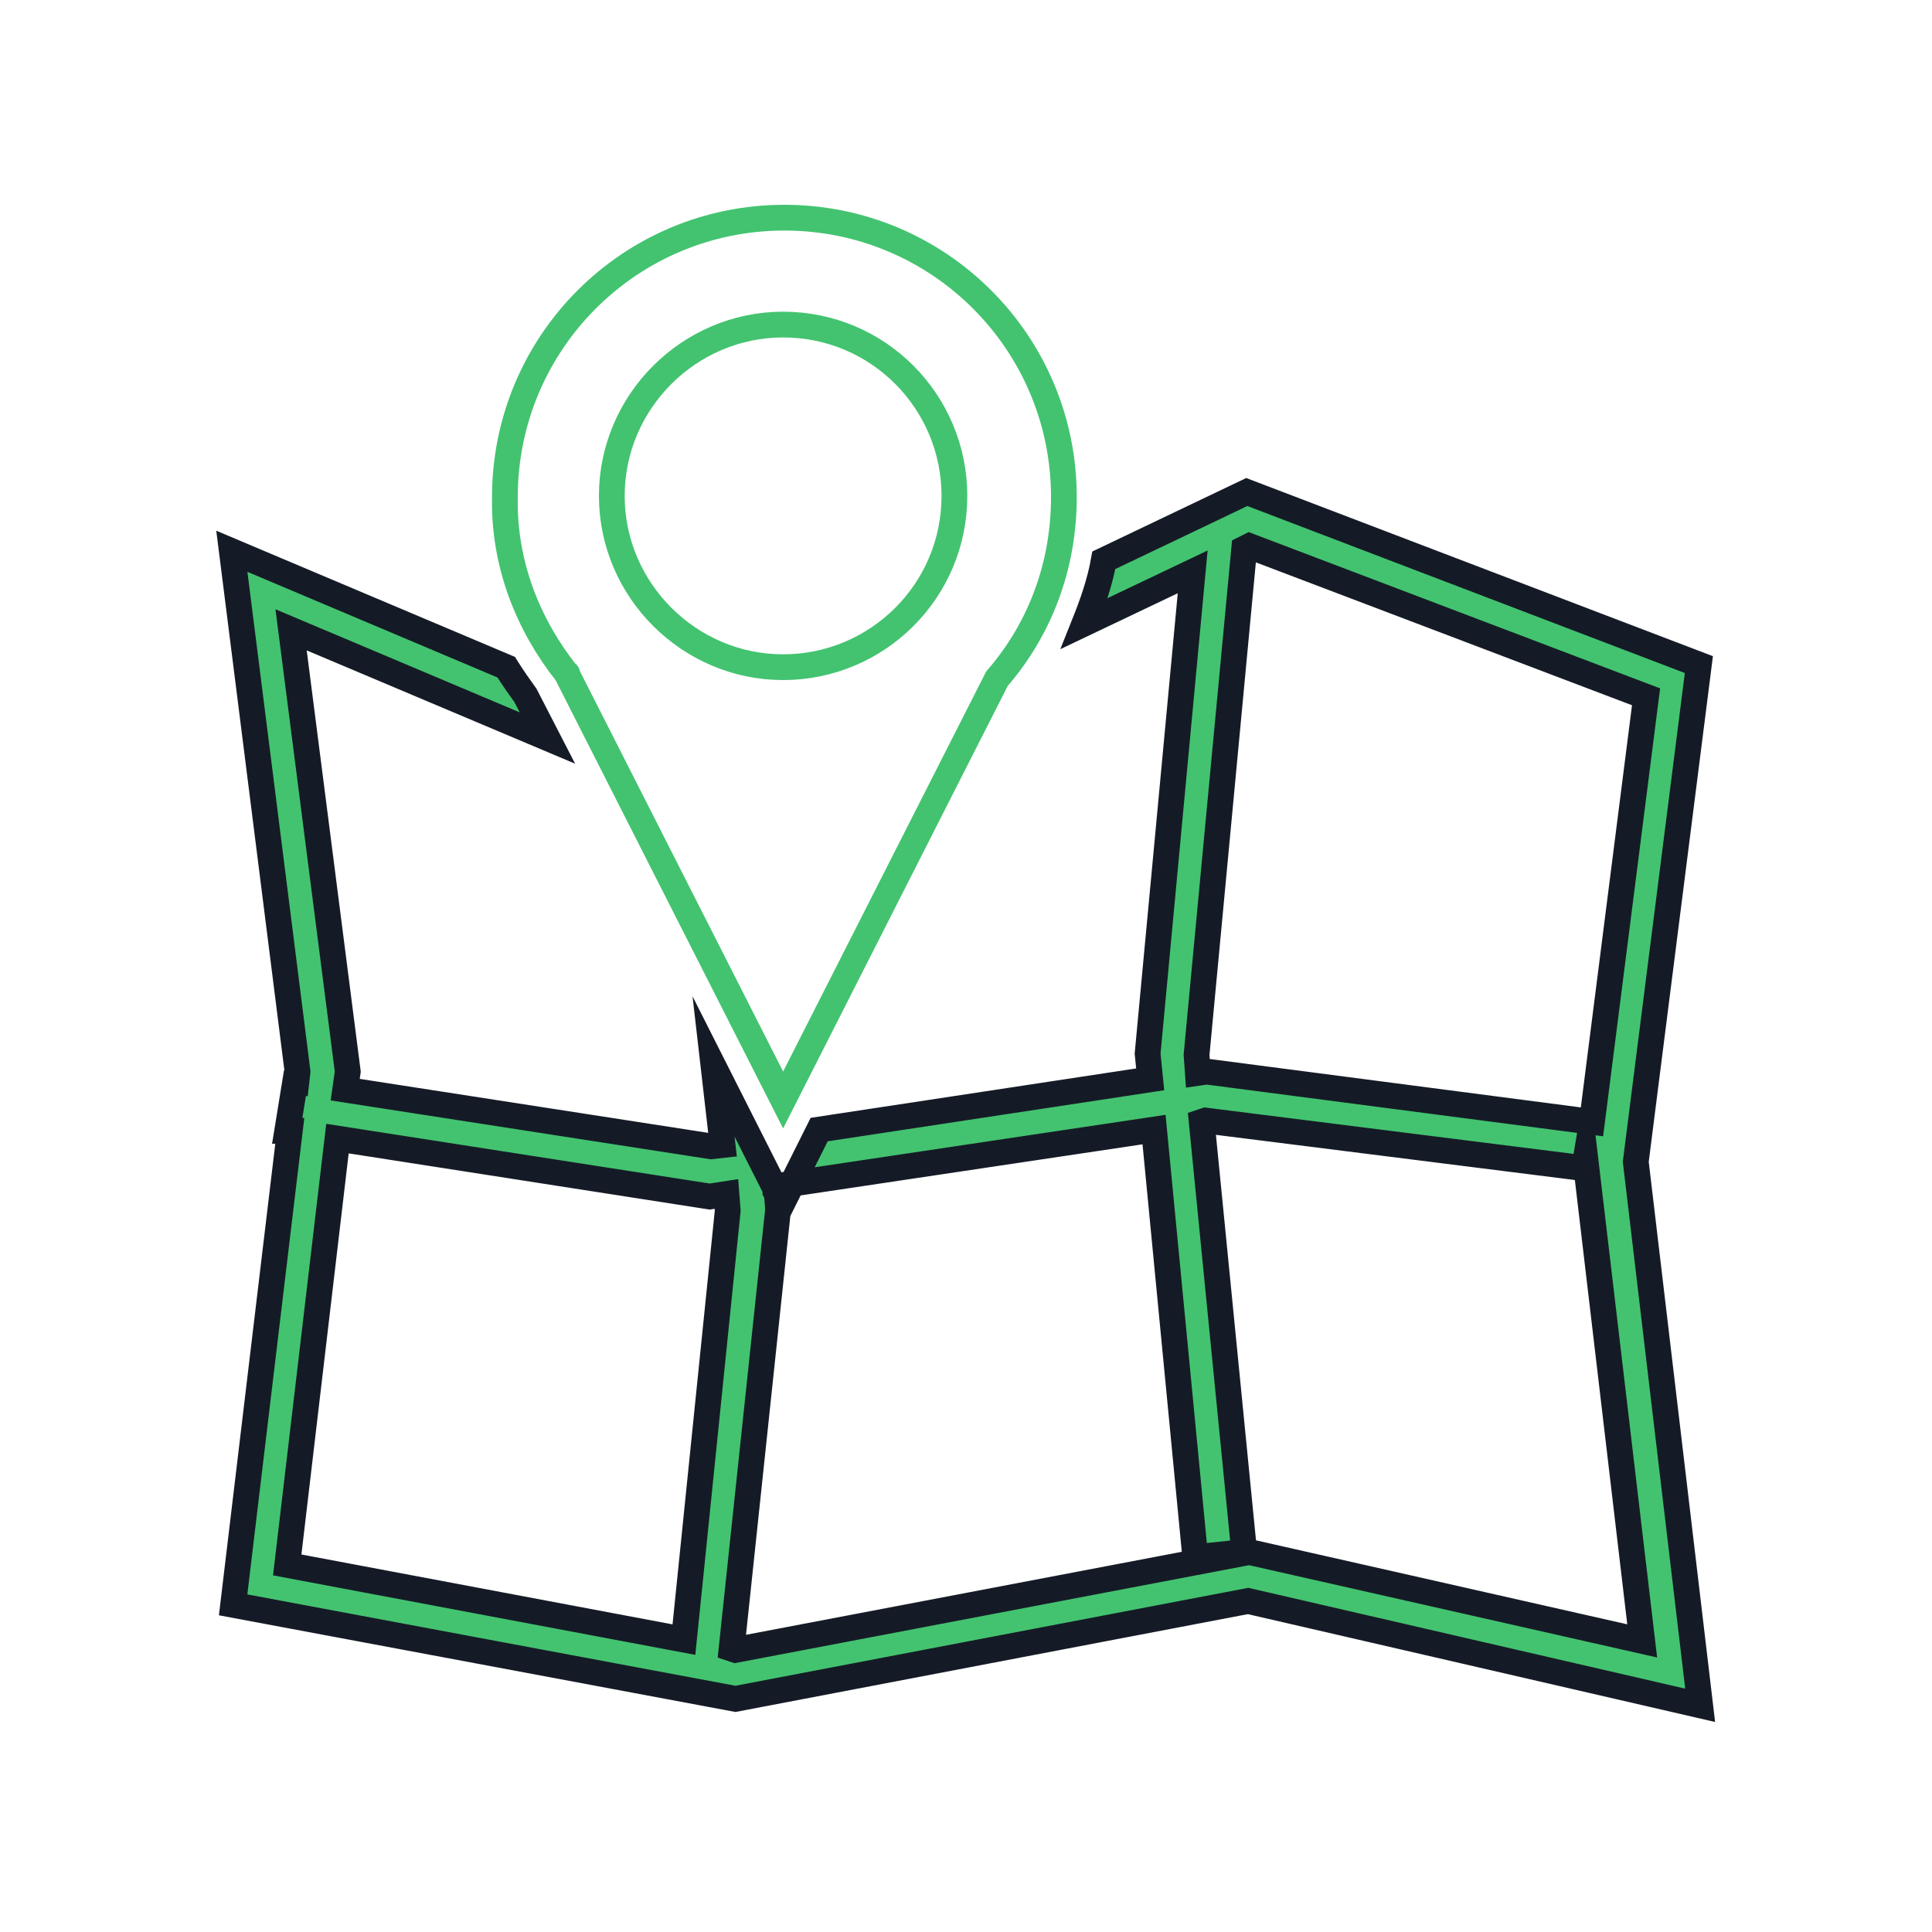
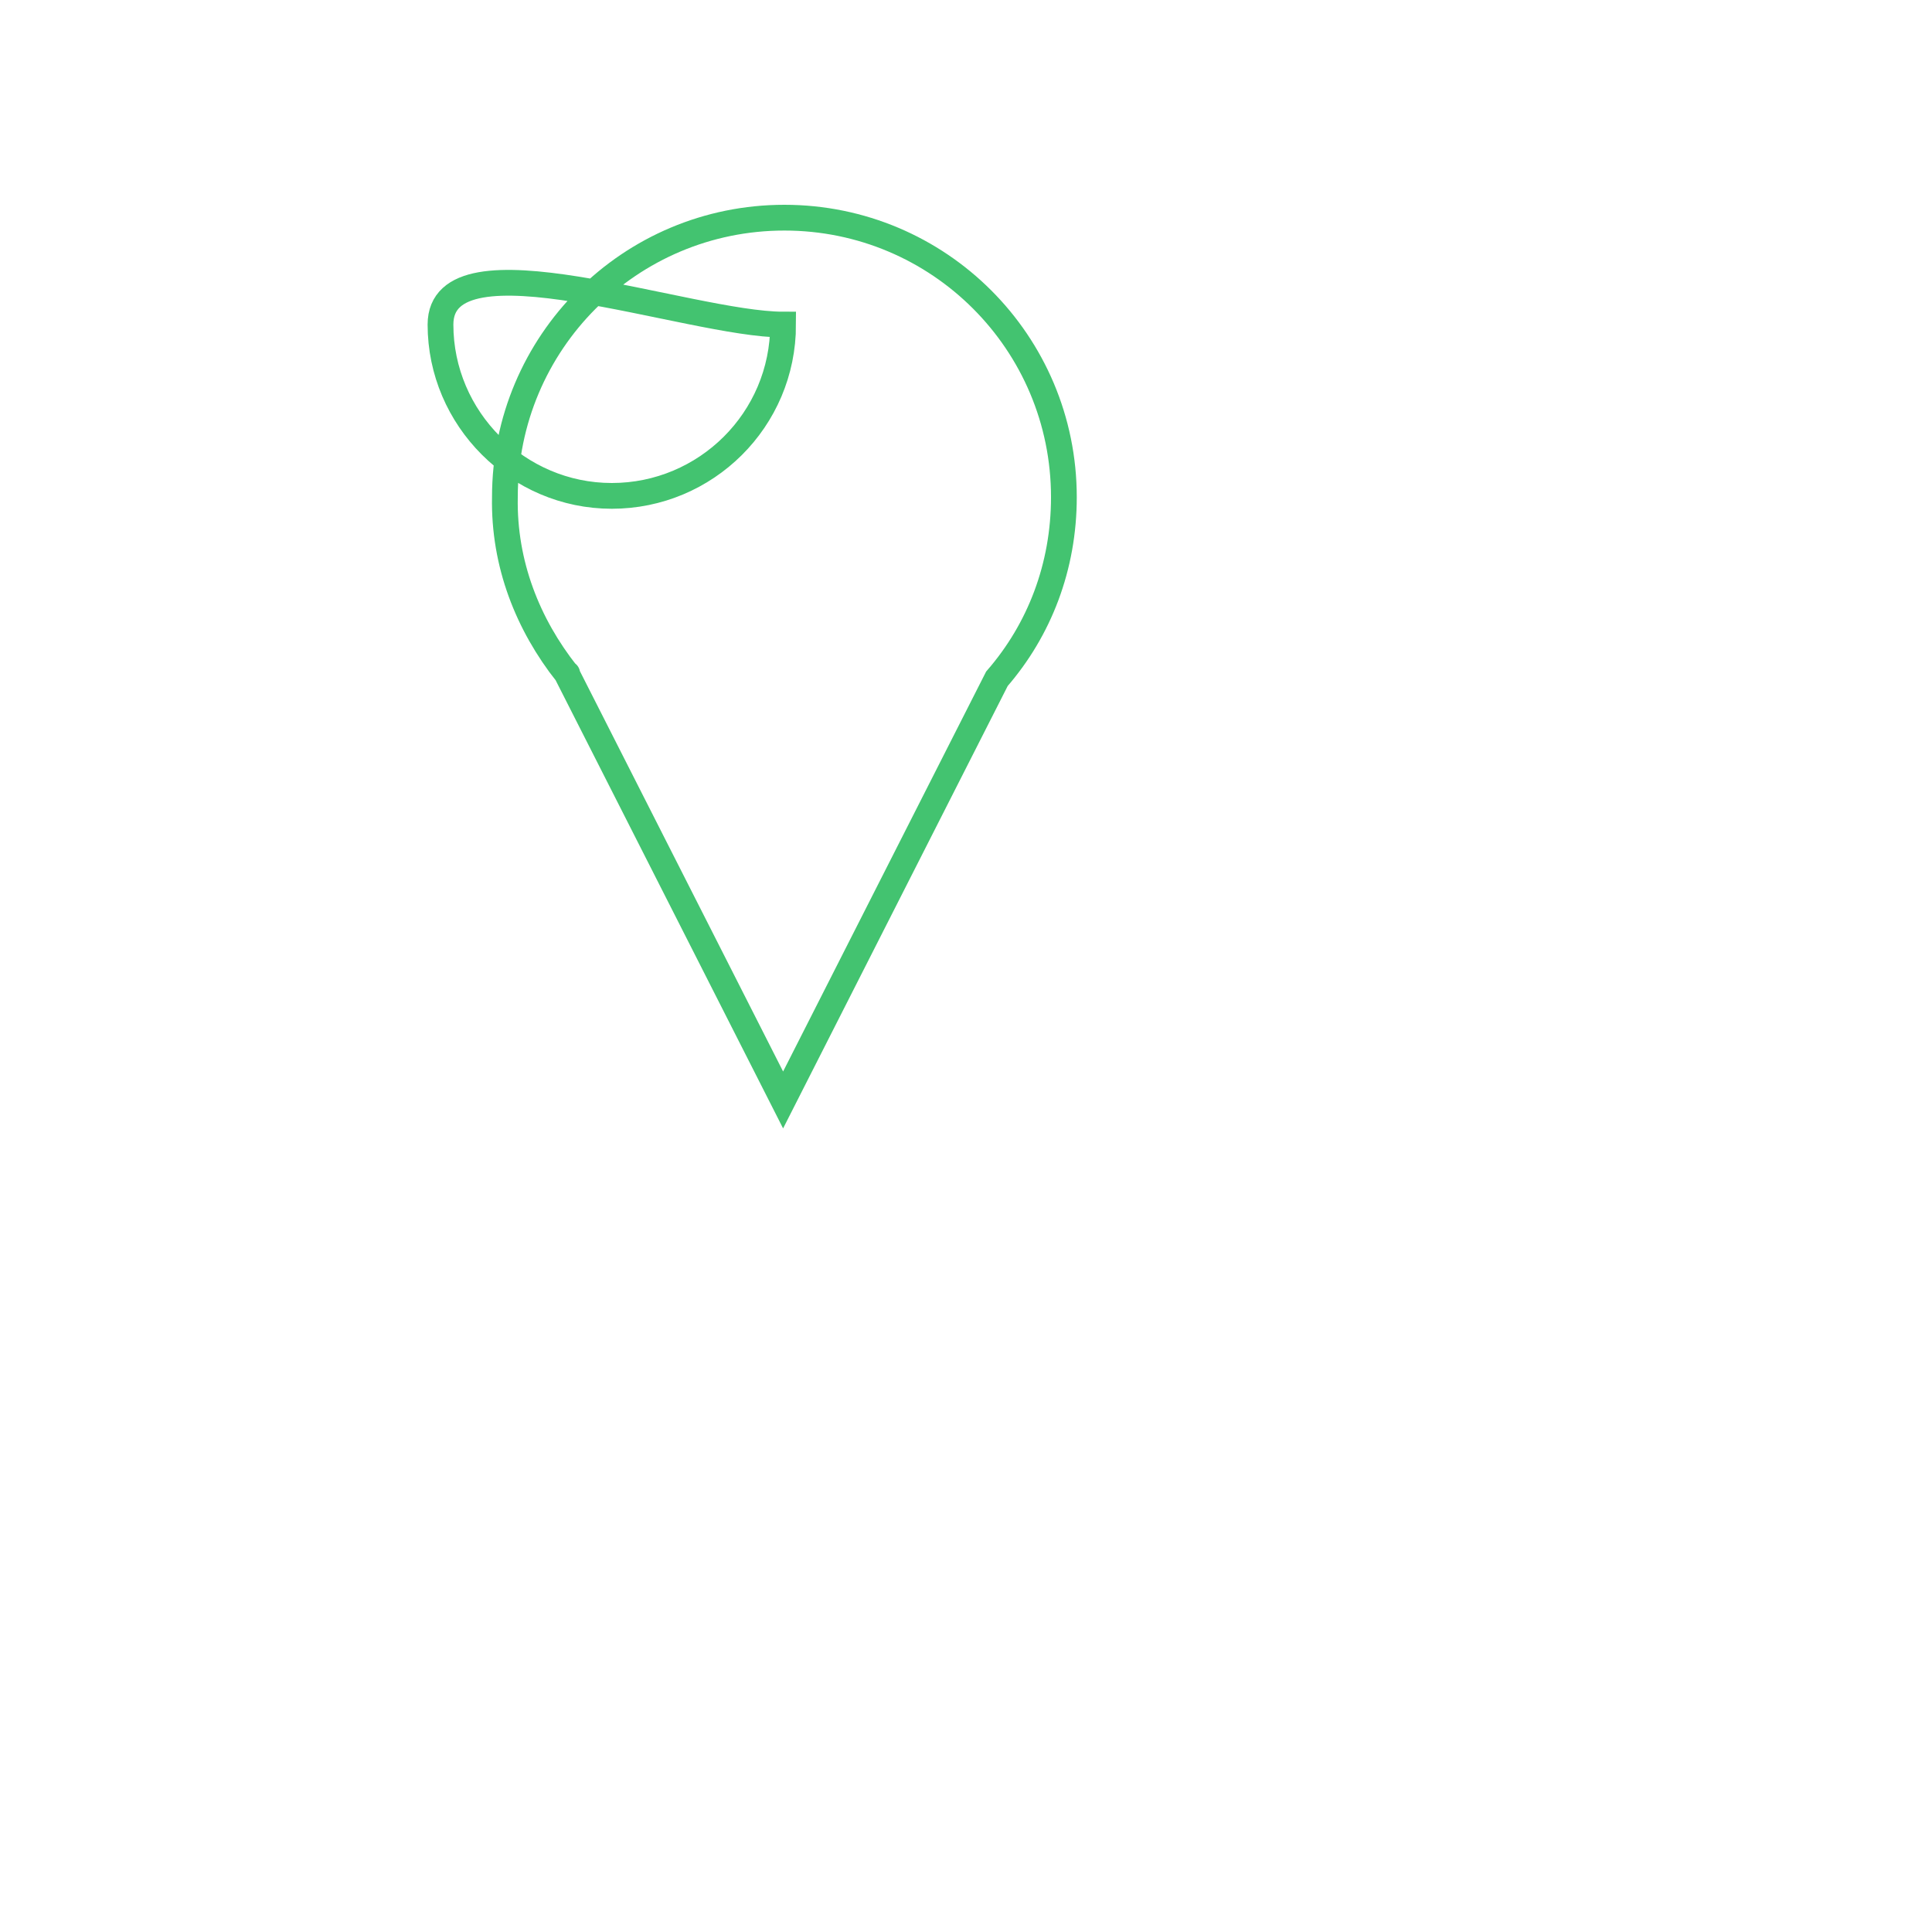
<svg xmlns="http://www.w3.org/2000/svg" version="1.1" id="Layer_1" x="0px" y="0px" viewBox="0 0 150 150" style="enable-background:new 0 0 150 150;" xml:space="preserve">
  <style type="text/css">
	.st0{fill:#43C370;stroke:#151B26;stroke-width:2;stroke-miterlimit:10;}
	.st1{fill:none;stroke:#43C370;stroke-width:2;stroke-miterlimit:10;}
</style>
  <g>
-     <path class="st0" d="M127,90.2l4.9-38.6L96.8,38.2l-11.1,5.3c-0.3,1.7-0.9,3.4-1.5,4.9l8.4-4l-3.5,37.4l0.2,2l-25.7,3.9l-2.1,4.2   l28.1-4.2l3.2,33.2l3.8-0.4l-3.3-33.4l0.3-0.1l29.4,3.7l0.1-0.6l4.4,37.3L97,120.5l-39.9,7.6l-0.3-0.1l3.6-34v-0.2l-0.1-1.3   l-4.9-9.7l0.7,6.1L55.2,89l-28.4-4.4l0.2-1.4l-4.4-34.3l19.9,8.4L40.8,54c-0.5-0.7-1-1.4-1.5-2.2l-21.3-9l5.1,40.4L23,84.1h-0.1   l-0.6,3.7h0.2l-4.4,36.8l39,7.3l39.8-7.6l35.1,8.1L127,90.2z M93.7,83.2L93,83.3l-0.1-1.4l3.7-39.3l0.4-0.2l30.8,11.7l-4.2,33   L93.7,83.2z M53.1,127.3l-30.8-5.8l3.9-33.1l28.9,4.5l1.3-0.2l0.1,1.3L53.1,127.3z M60.7,93.5l-0.5-1v-0.4l1.3-0.2L60.7,93.5z" />
-   </g>
+     </g>
  <g>
-     <path class="st1" d="M44,52.3l16.8,33.1l16.6-32.7c3.3-3.8,5.2-8.7,5.2-14.1c0-12-9.7-21.7-21.7-21.7s-21.7,9.7-21.7,21.7   C39.1,43.8,41,48.5,44,52.3C44.1,52.3,44,52.3,44,52.3z M60.8,25.2c7.4,0,13.3,6,13.3,13.3c0,7.4-6,13.3-13.3,13.3   s-13.3-6-13.3-13.3S53.5,25.2,60.8,25.2z" />
+     <path class="st1" d="M44,52.3l16.8,33.1l16.6-32.7c3.3-3.8,5.2-8.7,5.2-14.1c0-12-9.7-21.7-21.7-21.7s-21.7,9.7-21.7,21.7   C39.1,43.8,41,48.5,44,52.3C44.1,52.3,44,52.3,44,52.3z M60.8,25.2c0,7.4-6,13.3-13.3,13.3   s-13.3-6-13.3-13.3S53.5,25.2,60.8,25.2z" />
  </g>
</svg>